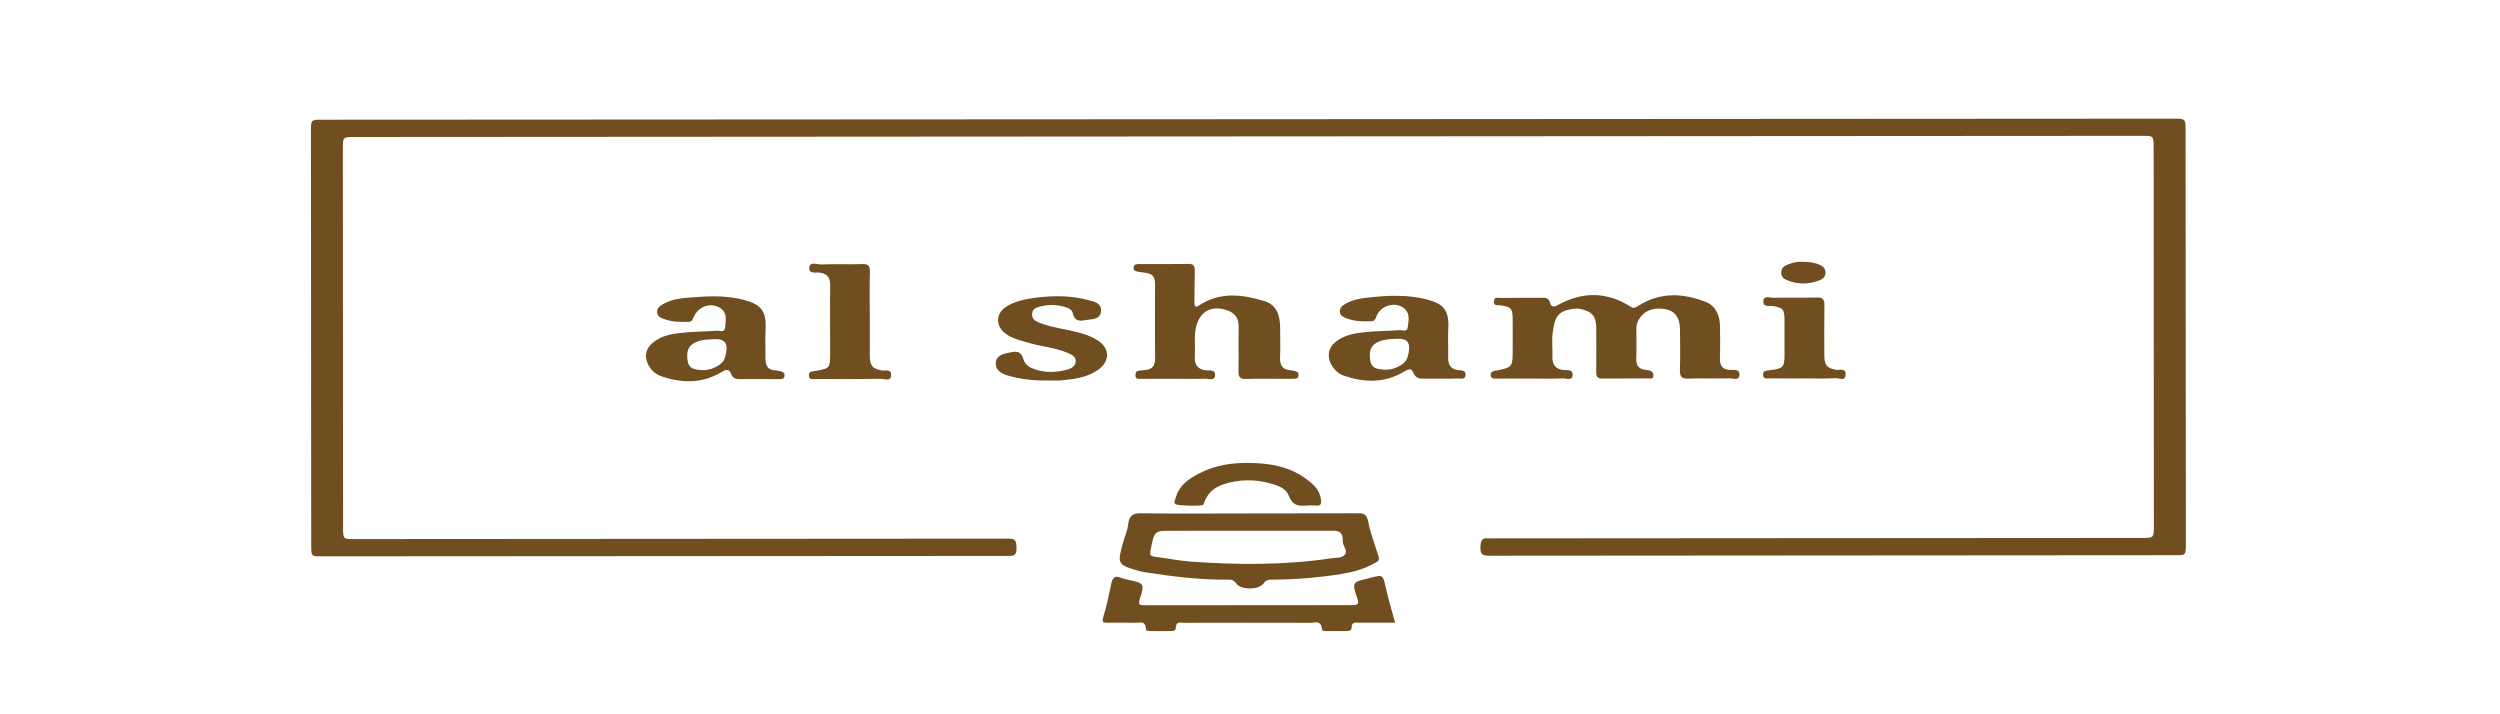
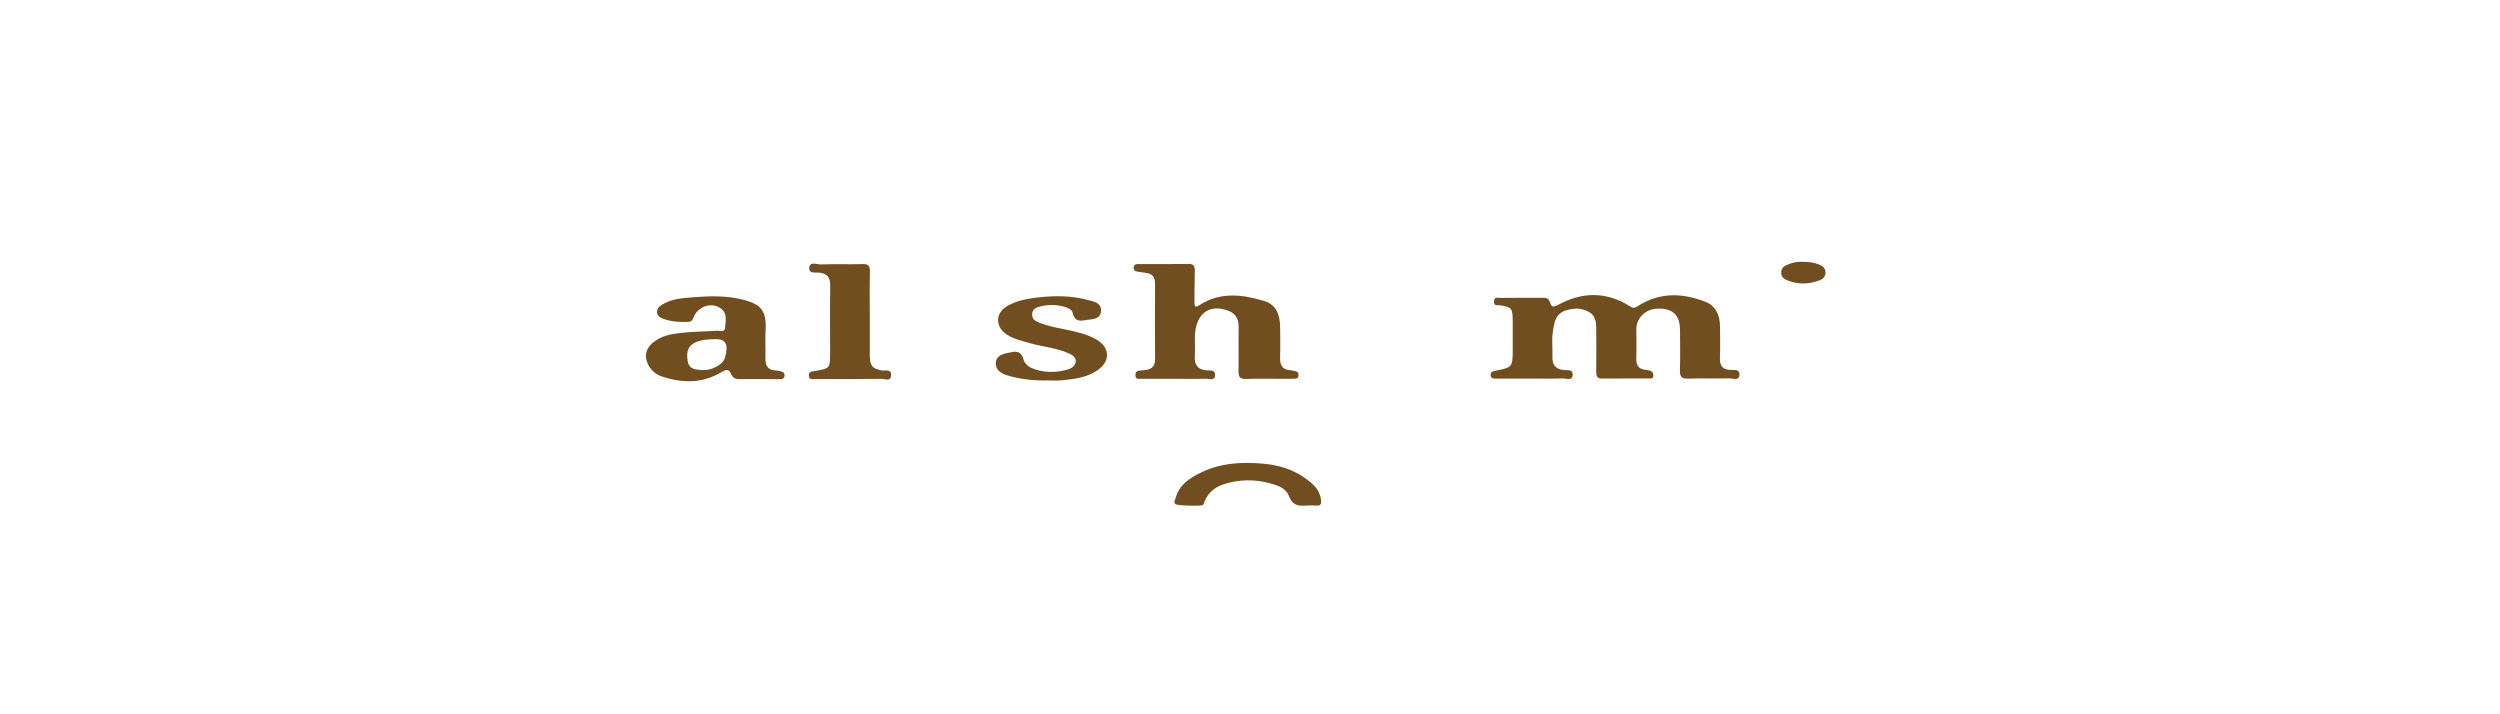
<svg xmlns="http://www.w3.org/2000/svg" id="Layer_1" x="0px" y="0px" viewBox="0 0 350 100" style="enable-background:new 0 0 350 100;" xml:space="preserve">
  <style type="text/css">	.st0{fill:#714E1F;}</style>
-   <path class="st0" d="M174.75,16.69c43.21-0.03,86.42-0.05,129.63-0.08c1.6,0,1.6,0,1.6,1.83c0.01,19.21,0.02,38.41,0.04,57.62 c0,1.67,0,1.67-1.41,1.67c-32,0.02-64,0.04-96,0.07c-0.81,0-1.43,0.01-1.35-1.28c0.05-0.86,0.27-1.24,1.03-1.15 c0.29,0.03,0.58,0,0.87,0c30.26-0.02,60.52-0.04,90.77-0.06c1.61,0,1.61,0,1.61-1.81c-0.01-17.58-0.02-35.15-0.03-52.73 c0-1.75,0-1.76-1.55-1.75c-83.48,0.05-166.96,0.1-250.45,0.16c-1.51,0-1.51,0-1.51,1.8c0.01,17.58,0.02,35.15,0.03,52.73 c0,1.76,0,1.77,1.54,1.76c30.29-0.02,60.59-0.04,90.88-0.06c0.36,0,0.73-0.01,1.09,0.01c0.78,0.05,0.75,0.68,0.77,1.35 c0.02,0.68-0.18,1.04-0.78,1.05c-0.29,0-0.58,0.01-0.87,0.01c-31.89,0.02-63.78,0.04-95.67,0.06c-1.42,0-1.42,0-1.42-1.66 c-0.01-19.25-0.02-38.5-0.04-57.75c0-1.71,0-1.72,1.48-1.72C88.25,16.74,131.5,16.72,174.75,16.69z" />
  <path class="st0" d="M214.44,53c-1.63,0-3.26,0-4.9,0c-0.35,0-0.82,0.07-0.85-0.49c-0.02-0.54,0.44-0.56,0.8-0.63 c2.29-0.47,2.29-0.47,2.29-3.2c0-1.21,0-2.43,0-3.64c-0.01-1.9-0.11-2.02-1.72-2.3c-0.35-0.06-0.93,0.18-0.91-0.54 c0.02-0.71,0.58-0.48,0.93-0.49c1.92-0.03,3.84-0.01,5.77-0.02c0.52,0,0.97-0.02,1.18,0.75c0.14,0.53,0.51,0.58,1.03,0.29 c3.44-1.92,6.87-1.94,10.25,0.22c0.37,0.24,0.63,0.14,0.98-0.09c3.09-2,6.32-1.85,9.54-0.58c1.28,0.51,1.96,1.77,1.97,3.4 c0.01,1.46,0.05,2.93-0.01,4.39c-0.05,1.19,0.4,1.65,1.39,1.72c0.51,0.04,1.41-0.2,1.34,0.74c-0.06,0.81-0.9,0.43-1.38,0.44 c-1.96,0.05-3.92-0.03-5.87,0.04c-0.88,0.03-1.12-0.32-1.08-1.29c0.06-1.84,0.02-3.68,0.01-5.52c-0.01-1.82-0.76-2.76-2.33-2.96 c-1.66-0.22-2.92,0.43-3.55,1.72c-0.19,0.4-0.23,0.78-0.23,1.2c0,1.34,0.04,2.68-0.01,4.02c-0.04,1.01,0.37,1.46,1.17,1.58 c0.25,0.04,0.51,0.06,0.75,0.13c0.32,0.09,0.49,0.35,0.47,0.73c-0.02,0.45-0.34,0.36-0.57,0.36c-2.21,0.01-4.42,0-6.64,0.02 c-0.63,0.01-0.8-0.32-0.79-0.99c0.02-2.05,0.02-4.1,0-6.15c-0.01-1.46-0.47-2.08-1.71-2.48c-0.46-0.15-0.93-0.21-1.4-0.15 c-2.29,0.26-2.71,1.15-2.99,3.44c-0.13,1.07,0.01,2.17-0.03,3.26c-0.04,1.22,0.5,1.72,1.47,1.87c0.52,0.08,1.42-0.2,1.36,0.73 c-0.05,0.82-0.89,0.44-1.38,0.45C217.34,53.04,215.89,53,214.44,53z" />
-   <path class="st0" d="M174.78,71.88c5.07,0,10.15,0,15.22-0.02c0.76,0,1.32-0.03,1.55,1.17c0.31,1.67,0.95,3.25,1.45,4.87 c0.21,0.66-0.27,0.78-0.59,0.96c-1.41,0.8-2.92,1.21-4.46,1.47c-3.27,0.54-6.56,0.8-9.86,0.82c-0.45,0-0.81,0-1.19,0.53 c-0.68,0.94-3.17,0.94-3.82,0.01c-0.34-0.48-0.66-0.55-1.08-0.54c-3.96,0.05-7.88-0.44-11.8-1.05c-0.43-0.07-0.85-0.19-1.27-0.31 c-2.44-0.74-2.49-0.97-1.75-3.68c0.25-0.9,0.65-1.75,0.76-2.7c0.13-1.2,0.67-1.57,1.74-1.55C164.71,71.93,169.74,71.88,174.78,71.88 z M174.6,74.3c-3.56,0-7.11,0-10.67,0.01c-2.35,0-2.3,0.01-2.85,2.69c-0.15,0.75,0.03,0.86,0.54,0.93c1.73,0.23,3.45,0.57,5.18,0.7 c6.56,0.47,13.12,0.5,19.66-0.48c0.63-0.09,1.41,0.03,1.84-0.53c0.41-0.53-0.28-1.13-0.31-1.74c0-0.04-0.01-0.08-0.01-0.12 c0.08-1.19-0.47-1.47-1.41-1.46C182.58,74.31,178.59,74.29,174.6,74.3z" />
  <path class="st0" d="M164.45,53.03c-1.6,0-3.19,0.01-4.79,0c-0.31,0-0.68,0.09-0.7-0.5c-0.02-0.54,0.29-0.61,0.63-0.65 c0.32-0.04,0.65-0.05,0.97-0.11c0.74-0.13,1.15-0.57,1.15-1.5c-0.02-3.51-0.02-7.03,0-10.54c0.01-0.95-0.4-1.37-1.14-1.5 c-0.39-0.07-0.79-0.12-1.19-0.18c-0.33-0.05-0.72-0.11-0.67-0.61c0.05-0.5,0.45-0.47,0.77-0.47c2.32-0.01,4.64,0.02,6.96-0.02 c0.71-0.01,0.85,0.35,0.83,1.06c-0.04,1.42-0.03,2.84-0.05,4.26c-0.01,0.65,0.12,0.84,0.68,0.47c2.93-1.92,6.02-1.52,9.06-0.61 c1.62,0.48,2.25,1.78,2.26,3.75c0,1.38,0.05,2.76-0.01,4.14c-0.05,1.17,0.39,1.71,1.35,1.8c0.18,0.02,0.36,0.04,0.54,0.09 c0.3,0.08,0.7,0.06,0.69,0.6c-0.01,0.57-0.41,0.49-0.72,0.51c-0.58,0.02-1.16,0.01-1.74,0.01c-1.67,0-3.34-0.03-5,0.02 c-0.7,0.02-0.95-0.26-0.94-1.09c0.04-2.05-0.02-4.1,0.02-6.15c0.03-1.32-0.56-2-1.56-2.35c-2.73-0.96-4.57,0.61-4.57,3.9 c0,0.84,0.04,1.68-0.01,2.51c-0.07,1.26,0.46,1.82,1.5,1.97c0.51,0.07,1.42-0.19,1.34,0.75c-0.07,0.79-0.91,0.41-1.41,0.43 C167.28,53.07,165.87,53.03,164.45,53.03z" />
-   <path class="st0" d="M195.31,87.17c-1.78,0-3.47,0-5.17,0c-0.42,0-0.89-0.11-0.91,0.68c-0.01,0.53-0.44,0.48-0.75,0.49 c-0.91,0.02-1.81,0.01-2.72,0.01c-0.25,0-0.66,0-0.68-0.24c-0.14-1.35-1.01-0.92-1.64-0.92c-5.91-0.02-11.83-0.01-17.74,0 c-0.46,0-1.07-0.25-1.09,0.73c-0.01,0.37-0.34,0.42-0.58,0.42c-1.02,0.02-2.03,0.02-3.05,0.01c-0.21,0-0.54-0.02-0.55-0.28 c-0.06-1.24-0.85-0.86-1.43-0.88c-1.34-0.03-2.68-0.01-4.03-0.01c-0.55,0-0.74-0.09-0.49-0.88c0.47-1.46,0.75-3,1.08-4.51 c0.17-0.8,0.44-1.26,1.26-0.94c0.65,0.25,1.34,0.37,2.01,0.52c1.18,0.27,1.34,0.59,0.93,1.88c-0.48,1.48-0.48,1.49,0.88,1.49 c9.47,0,18.94-0.01,28.4-0.02c1.23,0,1.29-0.1,0.84-1.38c-0.55-1.57-0.41-1.88,1.02-2.2c0.36-0.08,0.71-0.18,1.06-0.27 c1.68-0.43,1.65-0.42,2.09,1.56C194.39,83.95,194.84,85.42,195.31,87.17z" />
  <path class="st0" d="M106.21,53.07c-0.8,0-1.6-0.01-2.39,0.01c-0.63,0.01-1.19,0.03-1.52-0.83c-0.27-0.69-0.79-0.46-1.29-0.16 c-2.69,1.63-5.5,1.56-8.34,0.62c-0.86-0.29-1.57-0.88-1.99-1.8c-0.5-1.12-0.24-2.13,0.7-2.92c1.29-1.08,2.82-1.27,4.32-1.42 c1.55-0.16,3.11-0.15,4.67-0.27c0.41-0.03,1.09,0.34,1.15-0.48c0.06-0.86,0.32-1.87-0.48-2.54c-1.3-1.08-3.33-0.47-3.97,1.22 c-0.14,0.36-0.32,0.55-0.64,0.56c-1.2,0.04-2.4,0.01-3.55-0.42c-0.39-0.15-0.87-0.35-0.89-0.96c-0.01-0.58,0.41-0.85,0.79-1.08 c1.33-0.78,2.79-0.87,4.23-0.98c2.39-0.19,4.79-0.26,7.14,0.37c2.32,0.62,3.2,1.47,3.03,4.23c-0.08,1.29,0.02,2.59-0.02,3.89 c-0.03,1.15,0.41,1.71,1.4,1.75c0.22,0.01,0.43,0.05,0.65,0.1c0.33,0.07,0.69,0.19,0.62,0.69c-0.06,0.41-0.39,0.43-0.69,0.43 C108.17,53.07,107.19,53.07,106.21,53.07z M99.88,47.49c-0.79,0.04-1.59,0.06-2.35,0.37c-1.11,0.45-1.47,1.17-1.27,2.61 c0.15,1.15,0.94,1.24,1.7,1.32c0.88,0.1,1.73-0.08,2.52-0.56c0.45-0.27,0.86-0.62,1.03-1.21C102.04,48.1,101.57,47.38,99.88,47.49z" />
-   <path class="st0" d="M201.62,53.01c-0.73,0-1.45-0.01-2.18,0c-0.67,0.01-1.24,0.02-1.6-0.89c-0.27-0.69-0.82-0.36-1.31-0.07 c-2.74,1.62-5.58,1.53-8.45,0.52c-0.63-0.22-1.15-0.67-1.56-1.29c-0.74-1.11-0.66-2.42,0.3-3.27c1.29-1.15,2.86-1.36,4.41-1.52 c1.55-0.16,3.11-0.15,4.67-0.27c0.41-0.03,1.1,0.33,1.19-0.43c0.09-0.82,0.33-1.77-0.35-2.47c-1.19-1.22-3.49-0.64-4.07,1.04 c-0.12,0.36-0.28,0.59-0.61,0.61c-1.23,0.05-2.47,0.03-3.65-0.44c-0.36-0.14-0.79-0.34-0.83-0.87c-0.05-0.59,0.37-0.87,0.74-1.1 c1.15-0.7,2.42-0.82,3.68-0.95c2.61-0.27,5.22-0.35,7.79,0.32c2.22,0.58,3.14,1.44,2.97,4.16c-0.08,1.25,0.03,2.51-0.02,3.76 c-0.05,1.24,0.38,1.88,1.46,1.97c0.41,0.04,1.03-0.01,0.98,0.68c-0.05,0.71-0.66,0.47-1.06,0.49 C203.29,53.03,202.45,53.01,201.62,53.01z M195.45,47.43c-0.79,0.04-1.59,0.06-2.35,0.37c-1.11,0.45-1.47,1.17-1.28,2.61 c0.15,1.15,0.94,1.24,1.7,1.32c0.88,0.1,1.73-0.08,2.52-0.56c0.45-0.27,0.86-0.61,1.03-1.21C197.61,48.05,197.15,47.32,195.45,47.43 z" />
  <path class="st0" d="M146.71,53.26c-1.89,0.04-3.76-0.14-5.6-0.68c-0.83-0.25-1.75-0.7-1.7-1.77c0.05-1.04,1.03-1.28,1.82-1.43 c0.83-0.16,1.67-0.44,2.07,0.97c0.2,0.72,0.91,1.14,1.6,1.36c1.5,0.49,3,0.45,4.51,0.04c0.55-0.15,1.13-0.48,1.19-1.11 c0.06-0.7-0.56-0.99-1.07-1.21c-1.74-0.76-3.61-0.88-5.39-1.4c-1.01-0.3-2.06-0.51-2.99-1.07c-0.76-0.46-1.43-1.14-1.42-2.17 c0.02-0.97,0.67-1.61,1.42-2.02c1.29-0.71,2.69-0.95,4.09-1.12c2.39-0.28,4.78-0.28,7.13,0.37c0.77,0.21,1.87,0.36,1.77,1.57 c-0.09,1.09-1.13,1.08-1.91,1.19c-0.85,0.12-1.74,0.43-2.07-1.02c-0.1-0.42-0.63-0.66-1.06-0.79c-1.25-0.36-2.51-0.37-3.75,0.02 c-0.44,0.14-0.82,0.35-0.85,0.97c-0.03,0.68,0.36,0.94,0.83,1.14c1.44,0.62,2.95,0.83,4.44,1.16c1.32,0.29,2.63,0.61,3.83,1.34 c1.81,1.11,1.85,2.99,0.09,4.21c-1.57,1.09-3.36,1.26-5.12,1.44C147.95,53.31,147.33,53.26,146.71,53.26z" />
  <path class="st0" d="M121.77,44.14c0,1.84,0,3.68,0,5.52c0,1.56,0.33,1.93,1.65,2.2c0.48,0.1,1.41-0.3,1.33,0.74 c-0.07,0.85-0.89,0.43-1.35,0.44c-3.05,0.04-6.09,0.03-9.14,0.02c-0.4,0-1.01,0.21-1.02-0.53c-0.01-0.6,0.57-0.53,0.94-0.6 c2.04-0.37,2.04-0.36,2.04-2.73c0-3.05-0.04-6.11,0.01-9.16c0.02-1.23-0.42-1.7-1.42-1.86c-0.54-0.09-1.58,0.21-1.52-0.66 c0.06-0.98,1.07-0.48,1.65-0.5c1.96-0.07,3.92,0.01,5.87-0.05c0.77-0.02,1,0.28,0.98,1.15C121.73,40.12,121.77,42.13,121.77,44.14z" />
-   <path class="st0" d="M252.64,52.98c-1.63,0-3.26,0.01-4.89-0.01c-0.36,0-0.9,0.17-0.92-0.53c-0.02-0.58,0.48-0.51,0.81-0.6 c0.21-0.05,0.43-0.05,0.65-0.08c1.31-0.19,1.54-0.48,1.54-1.97c0-1.63,0-3.26,0-4.89c0-1.61-0.19-1.8-1.6-2.05 c-0.51-0.09-1.41,0.23-1.36-0.71c0.05-0.82,0.89-0.44,1.37-0.45c2.06-0.04,4.13,0.01,6.19-0.04c0.75-0.02,1.01,0.25,0.99,1.14 c-0.04,2.3-0.02,4.6-0.01,6.89c0,1.47,0.33,1.83,1.61,2.09c0.49,0.1,1.41-0.34,1.37,0.67c-0.04,1-0.92,0.48-1.41,0.5 C255.54,53.03,254.09,52.98,252.64,52.98z" />
-   <path class="st0" d="M174.8,64.81c2.85,0.03,5.64,0.43,8.11,2.27c0.93,0.69,1.83,1.44,2.03,2.87c0.09,0.62-0.06,0.85-0.6,0.83 c-0.51-0.03-1.02-0.03-1.52,0c-1.04,0.08-1.87,0.01-2.4-1.4c-0.38-1.01-1.48-1.4-2.44-1.67c-2.26-0.64-4.52-0.64-6.76,0.12 c-1.15,0.39-2.07,1.11-2.6,2.4c-0.06,0.15-0.08,0.34-0.18,0.44c-0.22,0.23-3.63,0.12-3.86-0.08c-0.3-0.25-0.11-0.47-0.03-0.75 c0.53-2,1.97-2.87,3.45-3.62C170.16,65.13,172.45,64.78,174.8,64.81z" />
+   <path class="st0" d="M174.8,64.81c2.85,0.03,5.64,0.43,8.11,2.27c0.93,0.69,1.83,1.44,2.03,2.87c0.09,0.62-0.06,0.85-0.6,0.83 c-0.51-0.03-1.02-0.03-1.52,0c-1.04,0.08-1.87,0.01-2.4-1.4c-0.38-1.01-1.48-1.4-2.44-1.67c-2.26-0.64-4.52-0.64-6.76,0.12 c-1.15,0.39-2.07,1.11-2.6,2.4c-0.06,0.15-0.08,0.34-0.18,0.44c-0.22,0.23-3.63,0.12-3.86-0.08c-0.3-0.25-0.11-0.47-0.03-0.75 c0.53-2,1.97-2.87,3.45-3.62C170.16,65.13,172.45,64.78,174.8,64.81" />
  <path class="st0" d="M252.44,36.66c0.85-0.02,1.6,0.11,2.32,0.41c0.45,0.18,0.79,0.53,0.81,1.05c0.02,0.54-0.31,0.91-0.75,1.09 c-1.52,0.61-3.06,0.65-4.58,0.04c-0.42-0.17-0.89-0.42-0.87-1.12c0.02-0.68,0.48-0.91,0.91-1.09C251,36.73,251.75,36.6,252.44,36.66 z" />
  <g />
  <g />
  <g />
  <g />
  <g />
  <g />
</svg>